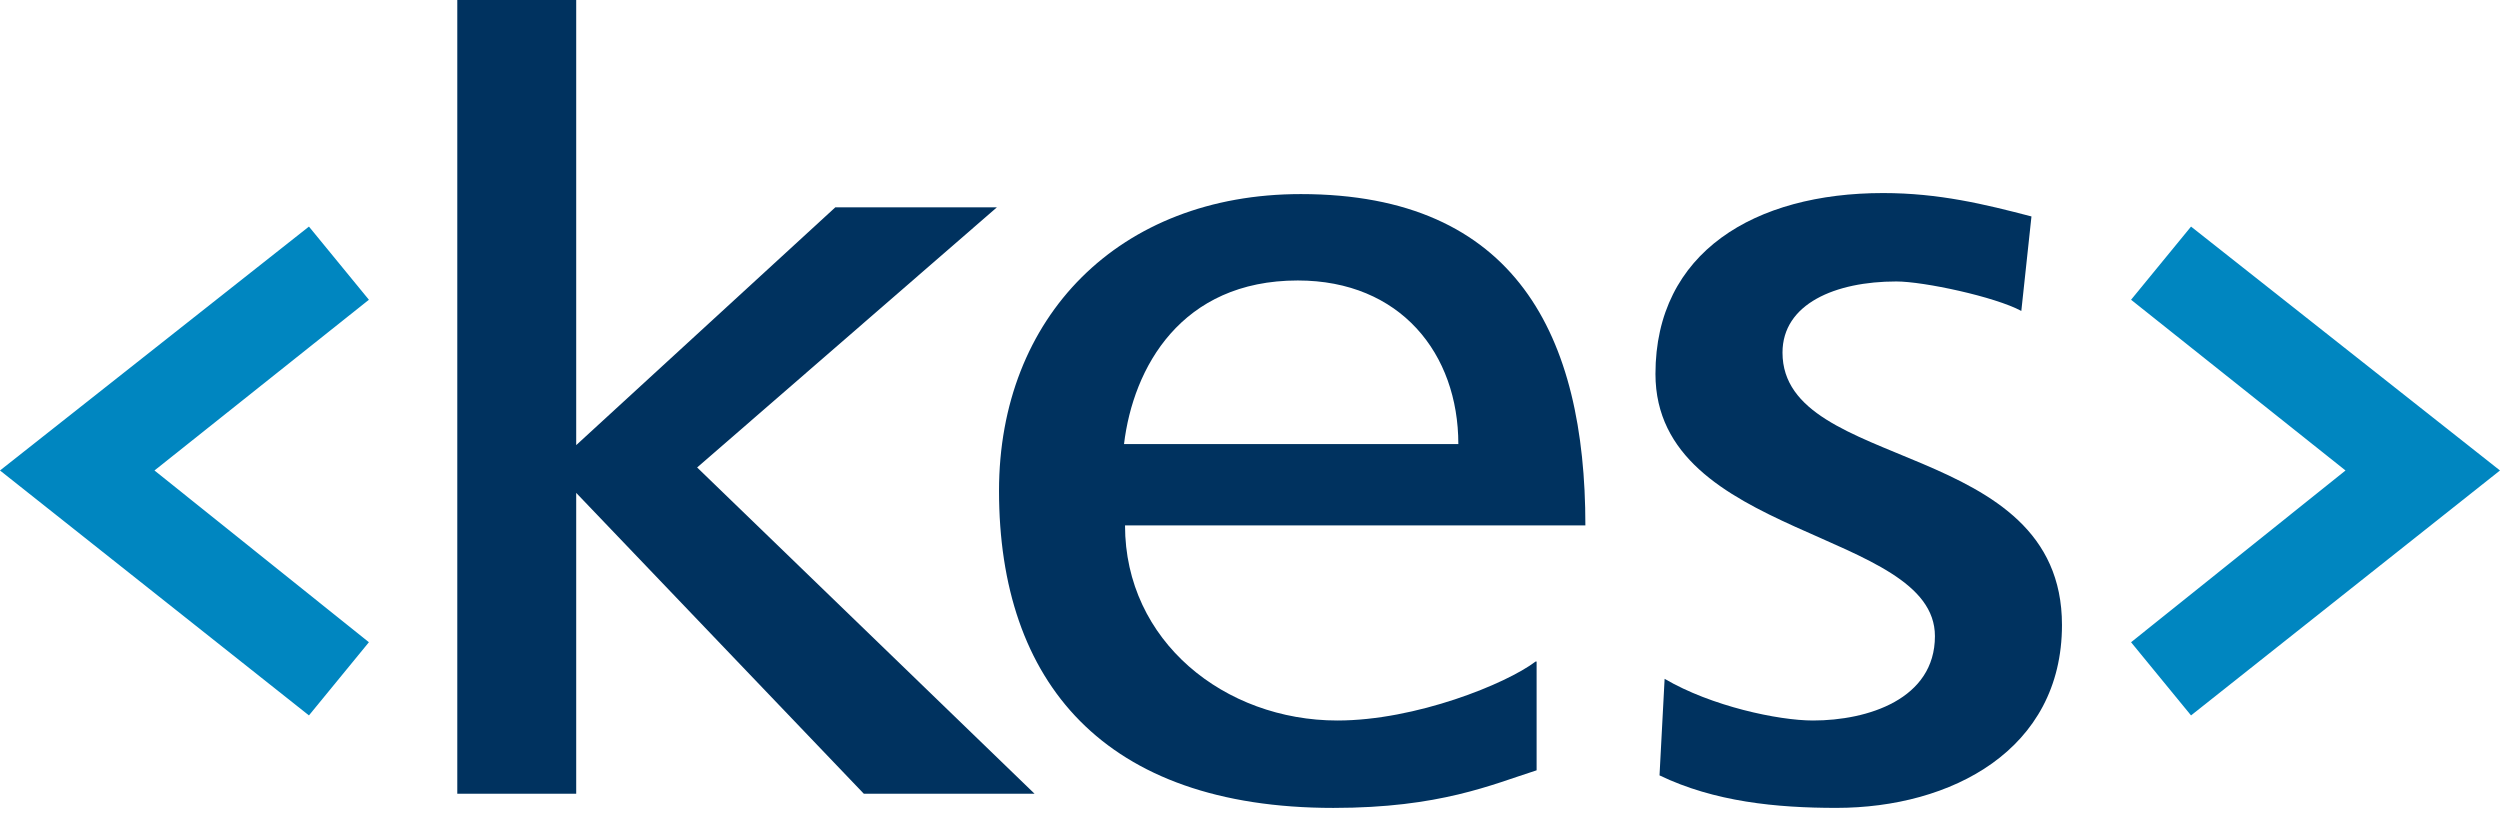
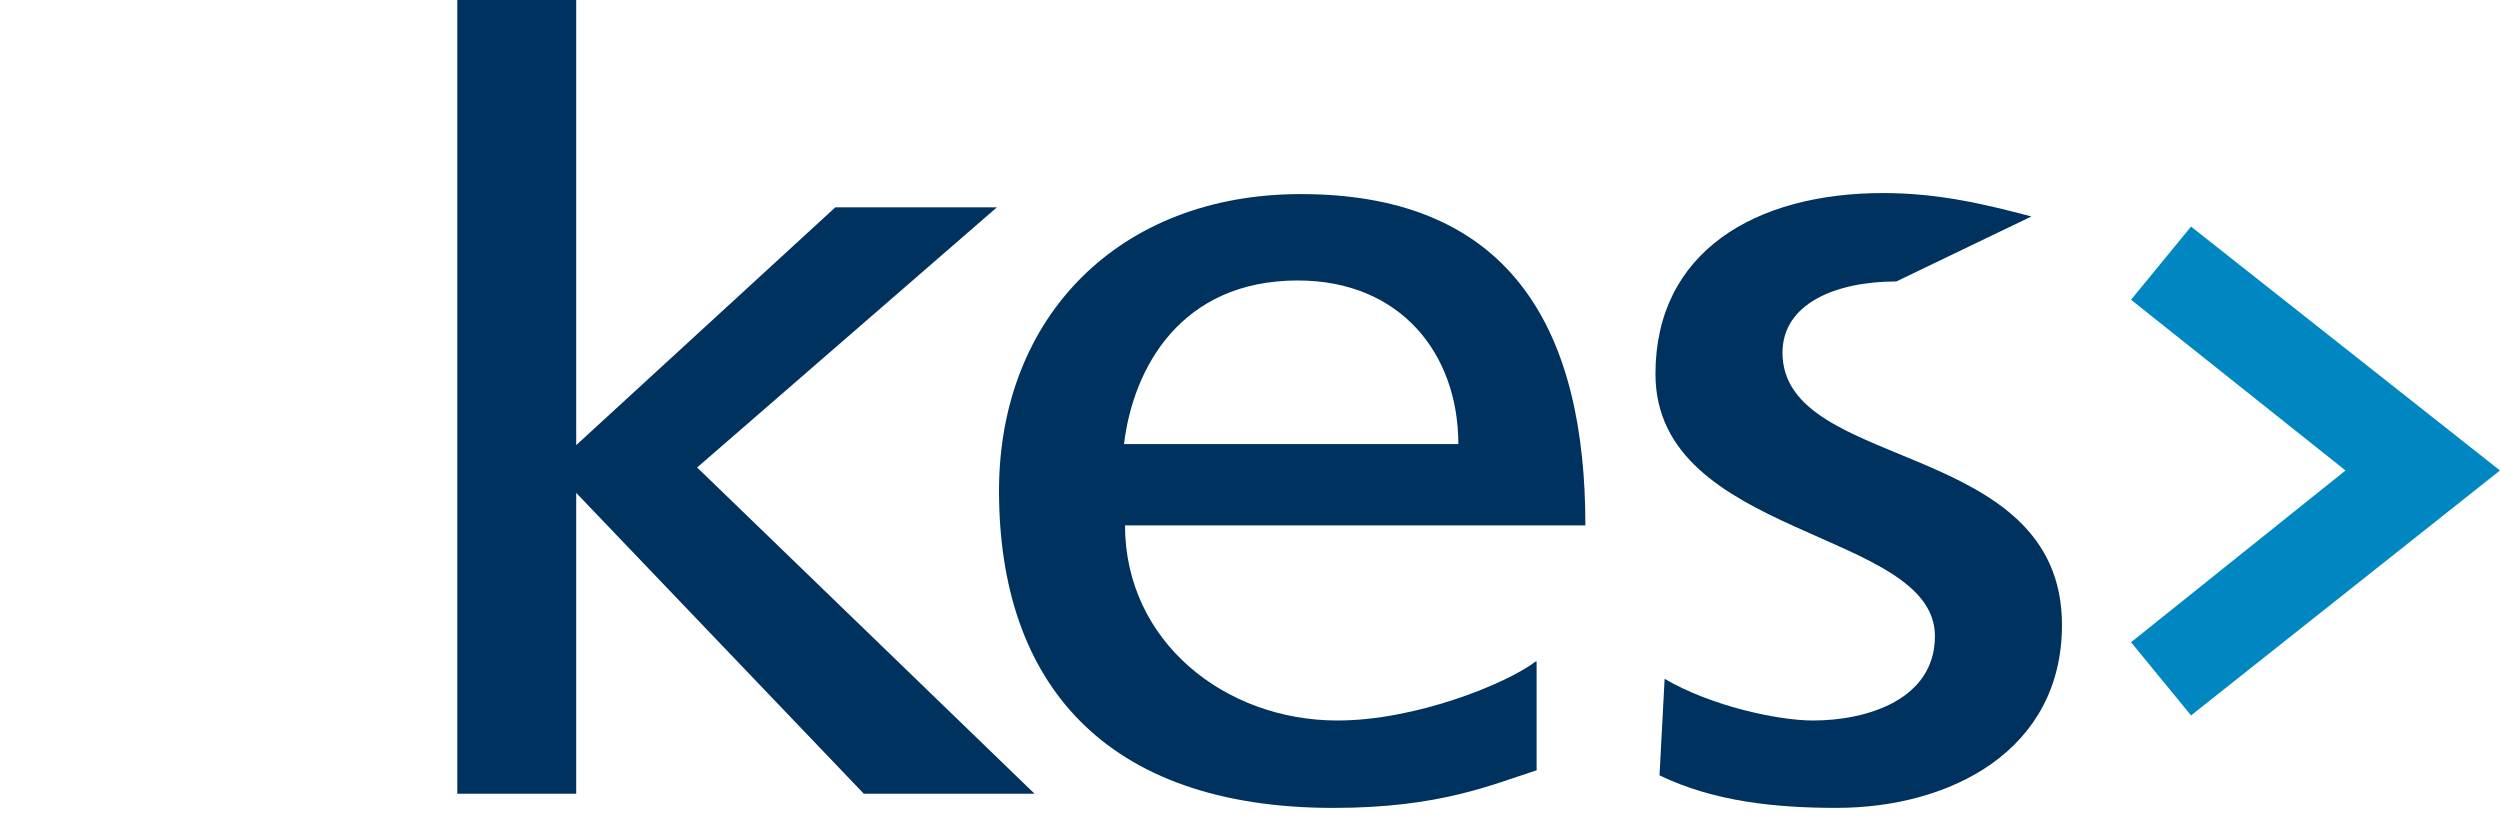
<svg xmlns="http://www.w3.org/2000/svg" width="104" height="34" viewBox="0 0 104 34" fill="none">
  <path d="M19.023 33.018H23.97V20.504L35.934 33.018H43.036L29.001 19.447L41.472 8.624H34.75L23.97 18.517V0H19.023V33.018Z" fill="#00325F" />
  <path d="M46.759 18.474C47.139 15.303 49.126 11.668 53.988 11.668C58.258 11.668 60.667 14.712 60.667 18.474H46.759ZM63.88 27.521C62.654 28.451 58.892 29.973 55.637 29.973C50.944 29.973 46.801 26.676 46.801 21.856H65.952C65.952 13.993 63.077 8.074 54.115 8.074C46.547 8.074 41.559 13.19 41.559 20.419C41.559 28.367 45.913 33.609 55.468 33.609C59.907 33.609 62.063 32.637 63.923 32.045V27.521H63.88Z" fill="#00325F" />
-   <path d="M69.036 32.256C71.319 33.355 73.898 33.608 76.392 33.608C81.17 33.608 85.778 31.199 85.778 25.999C85.778 18.22 74.152 19.657 74.152 14.669C74.152 12.639 76.35 11.709 78.887 11.709C80.028 11.709 82.987 12.343 84.087 12.935L84.509 9.004C82.565 8.496 80.662 8.031 78.337 8.031C73.01 8.031 68.867 10.483 68.867 15.556C68.867 22.405 80.493 22.025 80.493 26.464C80.493 29.085 77.703 29.973 75.42 29.973C73.983 29.973 71.192 29.381 69.248 28.239L69.036 32.256Z" fill="#00325F" />
-   <path d="M15.346 26.717L6.426 19.572L15.346 12.47L12.852 9.426L0 19.572L12.852 29.761L15.346 26.717Z" fill="#0086C0" />
+   <path d="M69.036 32.256C71.319 33.355 73.898 33.608 76.392 33.608C81.17 33.608 85.778 31.199 85.778 25.999C85.778 18.22 74.152 19.657 74.152 14.669C74.152 12.639 76.35 11.709 78.887 11.709L84.509 9.004C82.565 8.496 80.662 8.031 78.337 8.031C73.01 8.031 68.867 10.483 68.867 15.556C68.867 22.405 80.493 22.025 80.493 26.464C80.493 29.085 77.703 29.973 75.42 29.973C73.983 29.973 71.192 29.381 69.248 28.239L69.036 32.256Z" fill="#00325F" />
  <path d="M88.652 26.717L97.573 19.572L88.652 12.47L91.147 9.426L103.999 19.572L91.147 29.761L88.652 26.717Z" fill="#0086C0" />
</svg>